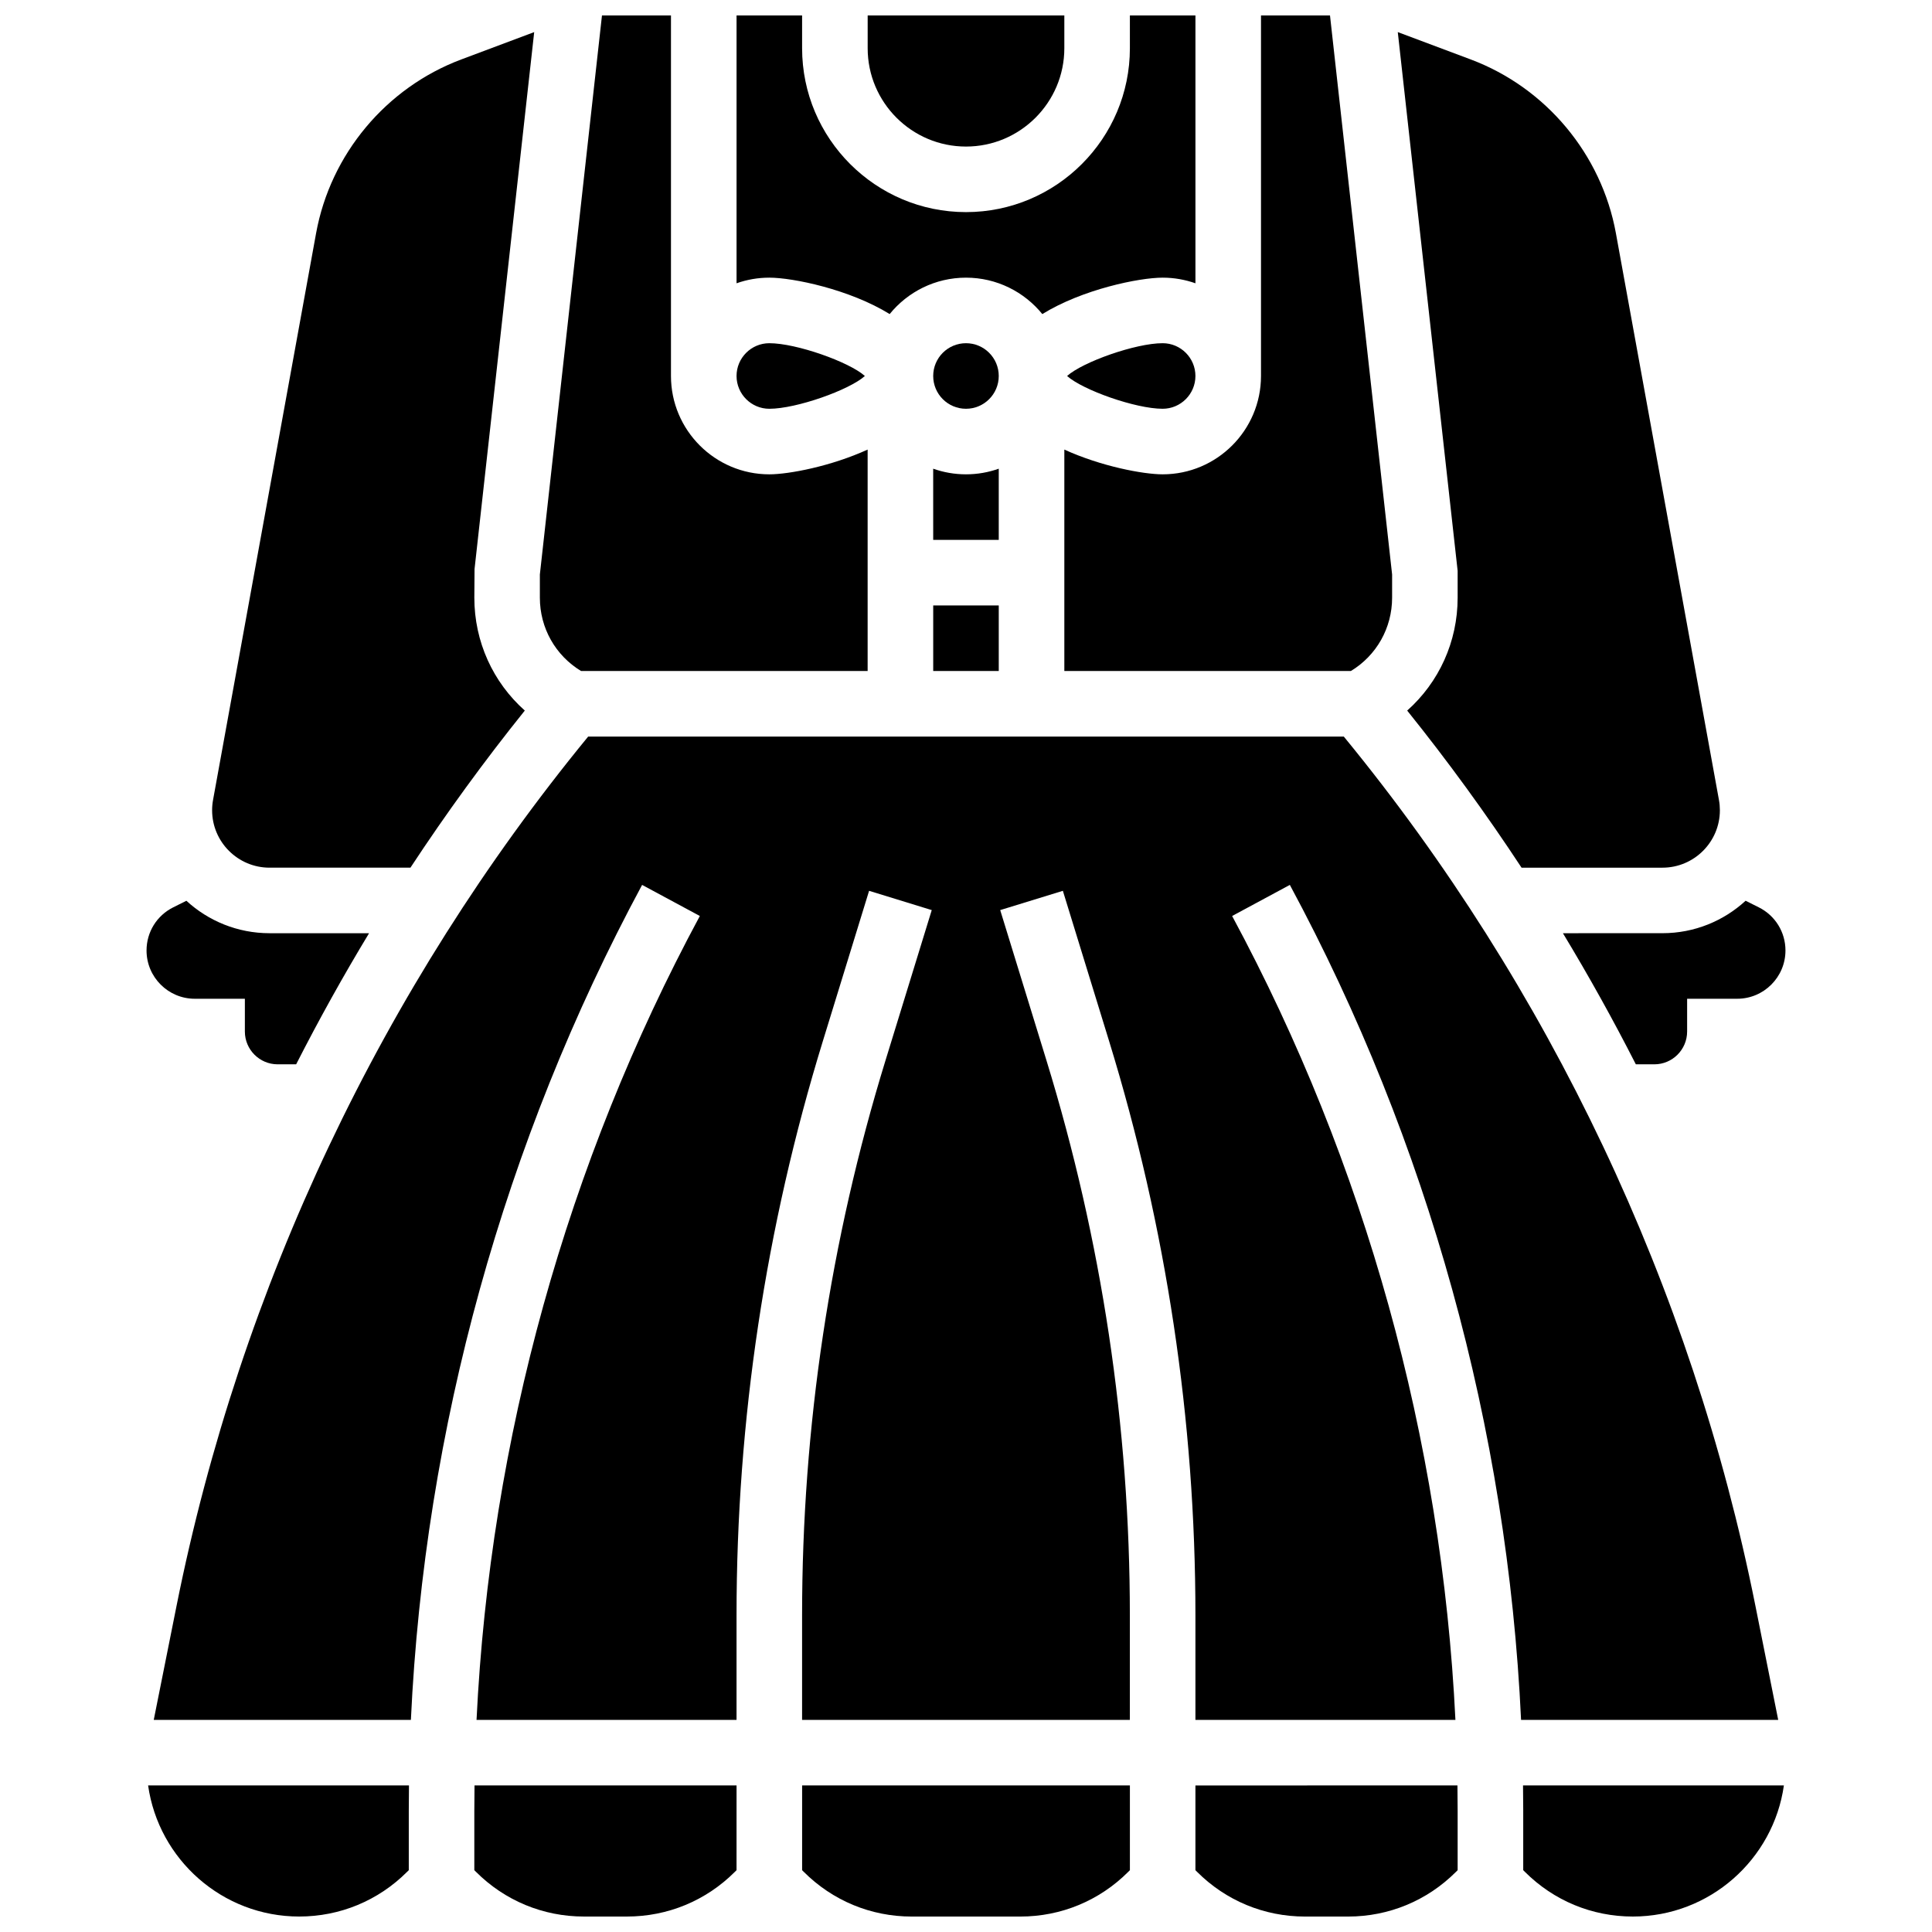
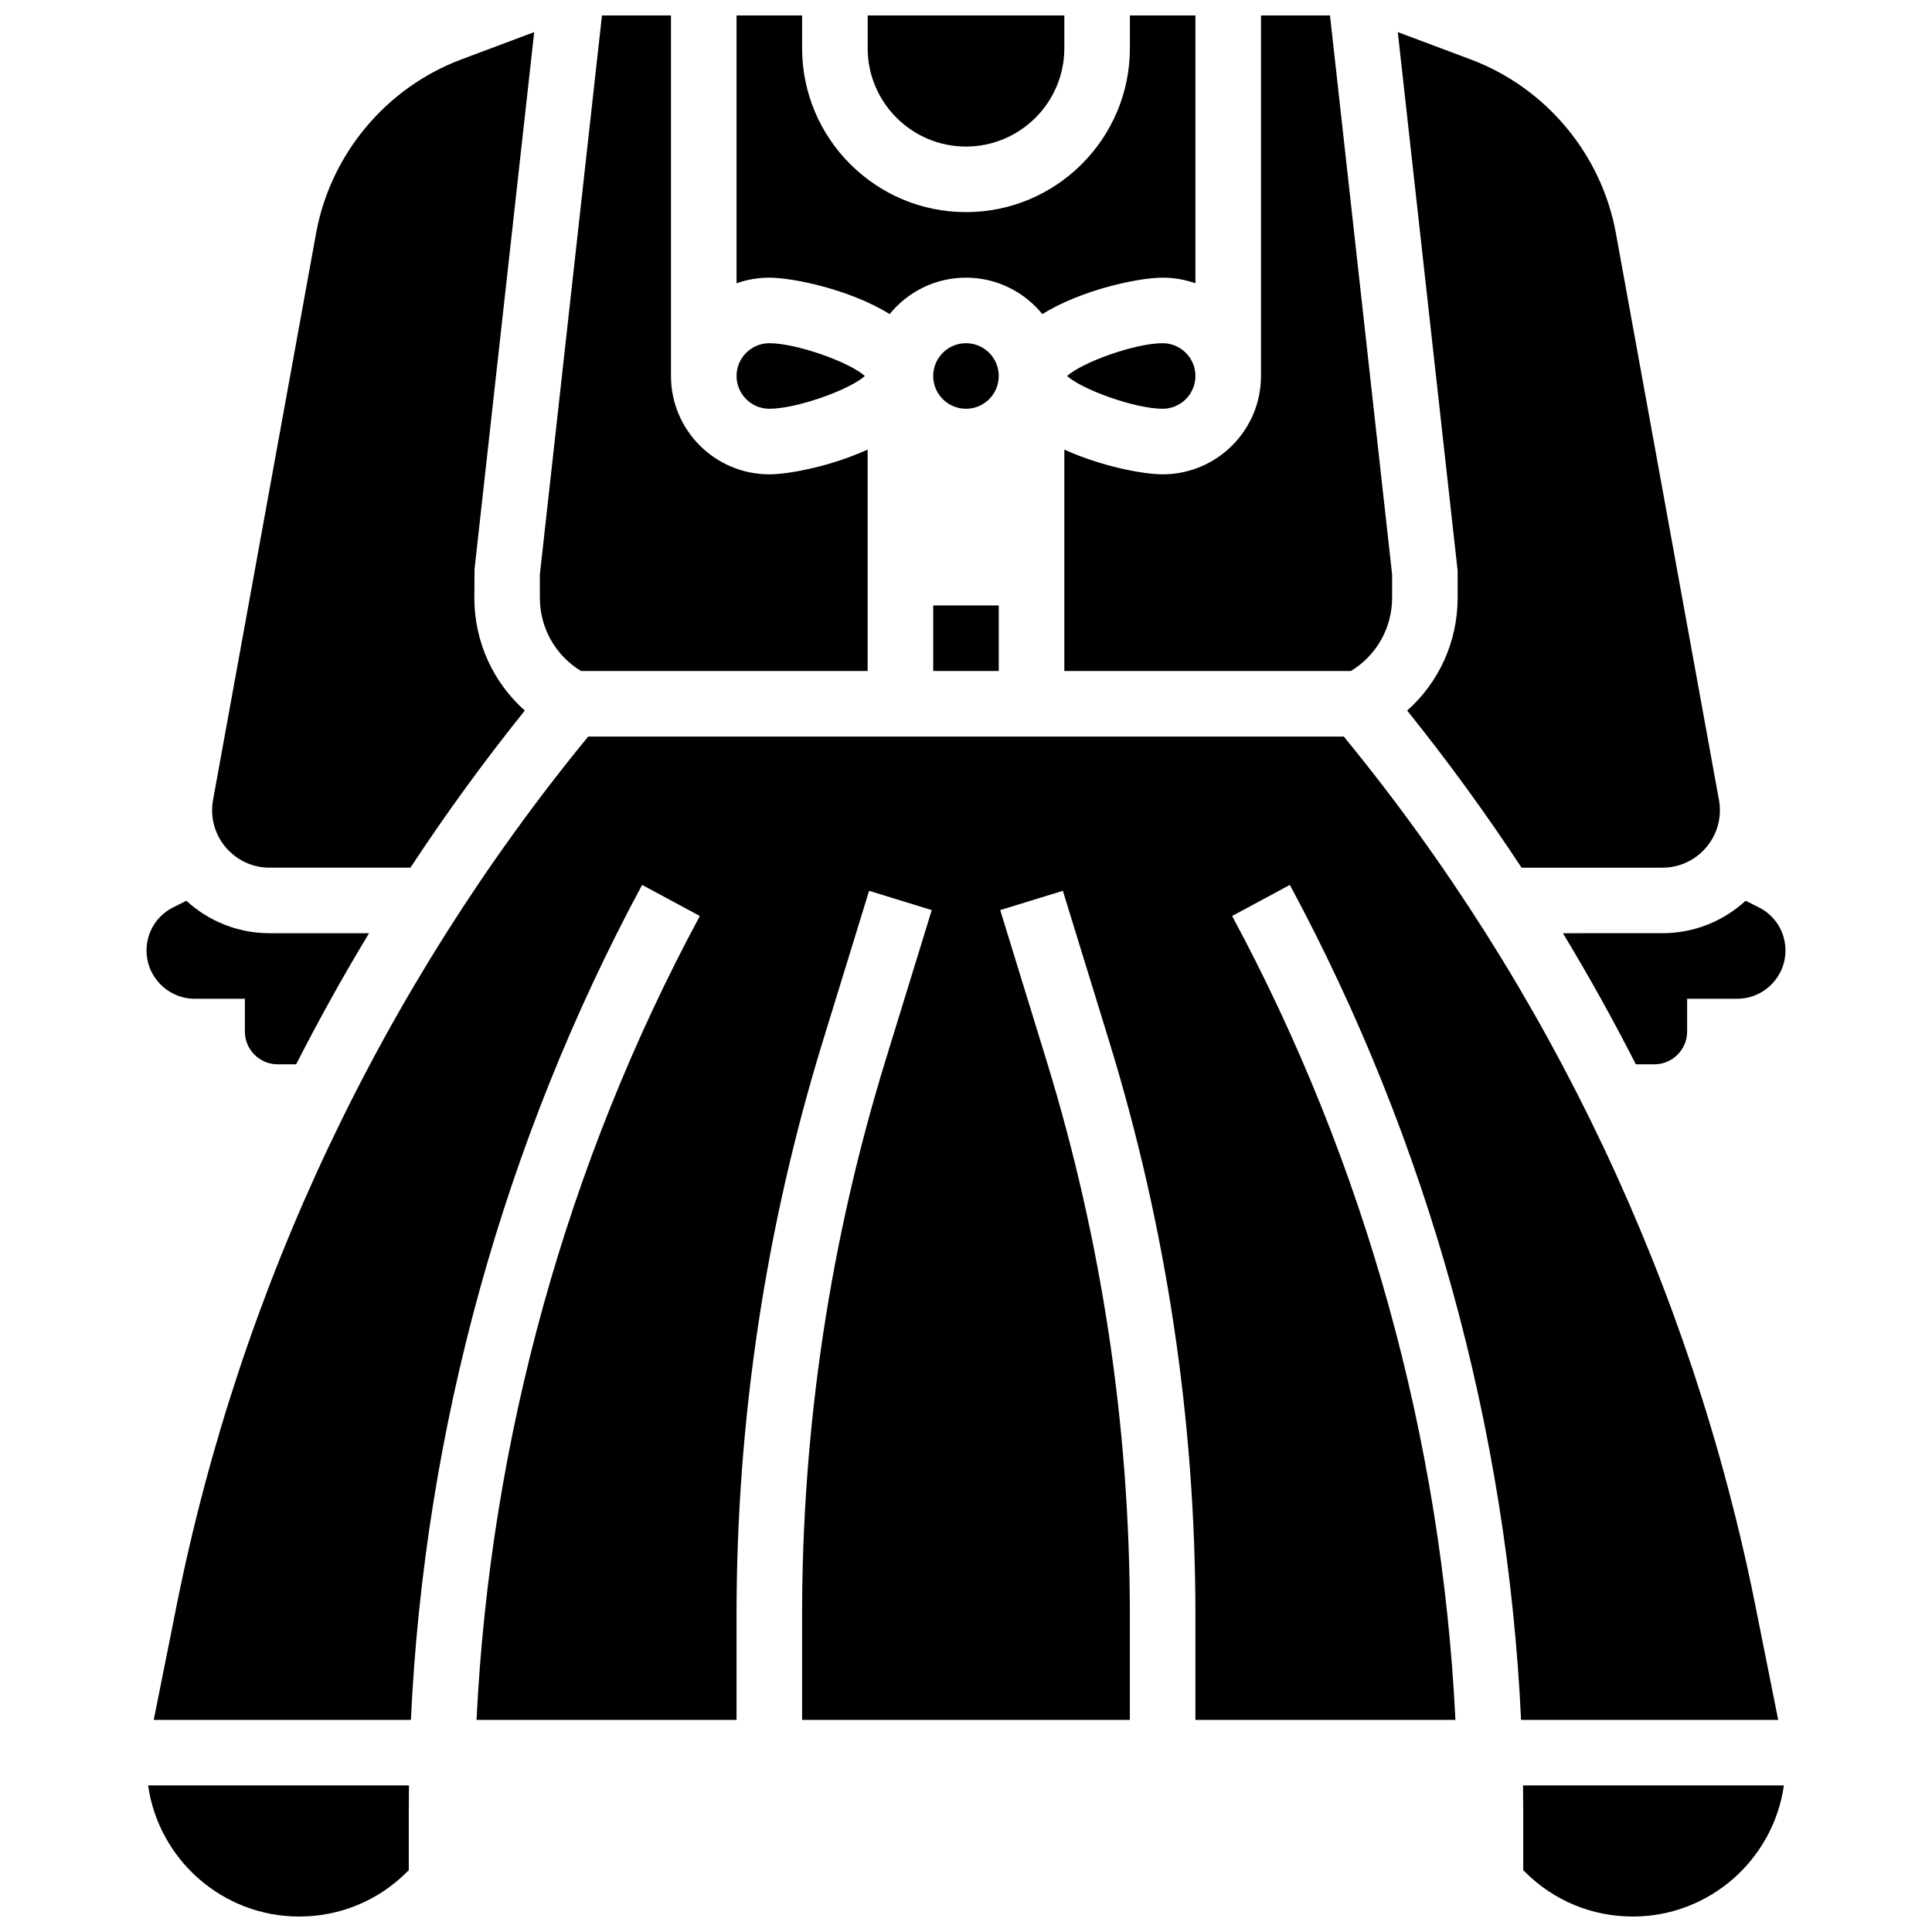
<svg xmlns="http://www.w3.org/2000/svg" width="800px" height="800px" version="1.1" viewBox="144 144 512 512">
  <defs>
    <clipPath id="i">
      <path d="m373 148.09h54v34.906h-54z" />
    </clipPath>
    <clipPath id="h">
      <path d="m339 148.09h122v79.906h-122z" />
    </clipPath>
    <clipPath id="g">
      <path d="m426 148.09h87v173.91h-87z" />
    </clipPath>
    <clipPath id="f">
      <path d="m287 148.09h87v173.91h-87z" />
    </clipPath>
    <clipPath id="e">
      <path d="m460 617h71v34.902h-71z" />
    </clipPath>
    <clipPath id="d">
      <path d="m547 617h70v34.902h-70z" />
    </clipPath>
    <clipPath id="c">
-       <path d="m356 617h88v34.902h-88z" />
-     </clipPath>
+       </clipPath>
    <clipPath id="b">
      <path d="m269 617h71v34.902h-71z" />
    </clipPath>
    <clipPath id="a">
      <path d="m183 617h70v34.902h-70z" />
    </clipPath>
  </defs>
  <g clip-path="url(#i)">
    <path d="m400 182.84c14.367 0 26.059-11.691 26.059-26.059v-8.688h-52.117v8.688c-0.004 14.367 11.688 26.059 26.059 26.059z" />
  </g>
  <g clip-path="url(#h)">
    <path d="m379.77 227.23c4.781-5.883 12.07-9.648 20.227-9.648s15.441 3.769 20.227 9.652c10.625-6.566 25.656-9.652 31.891-9.652 3.043 0 5.969 0.531 8.688 1.492v-70.984h-17.371v8.688c0 23.949-19.484 43.434-43.434 43.434s-43.434-19.484-43.434-43.434v-8.688h-17.371v70.984c2.719-0.965 5.641-1.492 8.688-1.492 6.231 0 21.262 3.086 31.891 9.648z" />
  </g>
-   <path d="m408.68 268.21c-2.719 0.965-5.641 1.492-8.688 1.492-3.043 0-5.969-0.531-8.688-1.492l0.004 18.867h17.371z" />
  <path d="m408.68 243.64c0 4.797-3.887 8.688-8.684 8.688-4.801 0-8.688-3.891-8.688-8.688s3.887-8.688 8.688-8.688c4.797 0 8.684 3.891 8.684 8.688" />
  <g clip-path="url(#g)">
    <path d="m426.06 263.14v58.676h75.953c6.773-4.109 10.91-11.391 10.91-19.422v-6.152l-16.461-148.15h-18.285v95.551c0 14.367-11.691 26.059-26.059 26.059-5.156 0-16.332-2.117-26.059-6.559z" />
  </g>
  <path d="m558.19 391.31c6.863 11.344 13.309 22.938 19.324 34.746h4.902c4.789 0 8.688-3.898 8.688-8.688v-8.688h13.273c7.051 0 12.789-5.734 12.789-12.789 0-4.875-2.711-9.258-7.07-11.438l-3.492-1.746c-5.805 5.336-13.543 8.598-22.031 8.598z" />
  <path d="m460.8 243.64c0-4.789-3.898-8.688-8.688-8.688-7.176 0-21.16 4.961-25.324 8.688 4.164 3.723 18.152 8.688 25.324 8.688 4.789 0 8.688-3.898 8.688-8.688z" />
  <path d="m530.29 302.4c0 11.664-4.957 22.422-13.371 29.91 10.77 13.398 20.879 27.297 30.309 41.633h37.34c8.391 0 15.219-6.828 15.219-15.219 0-0.91-0.082-1.828-0.246-2.723l-27.309-150.19c-3.805-20.934-18.547-38.582-38.473-46.055l-19.332-7.25 15.863 142.77z" />
  <path d="m347.88 252.33c7.176 0 21.16-4.961 25.324-8.688-4.164-3.723-18.152-8.688-25.324-8.688-4.789 0-8.688 3.898-8.688 8.688 0.004 4.789 3.898 8.688 8.688 8.688z" />
  <path d="m391.31 304.45h17.371v17.371h-17.371z" />
  <g clip-path="url(#f)">
    <path d="m297.98 321.82h75.953v-58.676c-9.727 4.441-20.902 6.559-26.059 6.559-14.371 0-26.059-11.691-26.059-26.059v-95.551h-18.285l-16.461 148.15v6.152c0 8.035 4.137 15.316 10.91 19.426z" />
  </g>
  <path d="m609.19 569.5c-16.863-84.305-54.551-163.84-109.07-230.3h-200.25c-54.512 66.457-92.203 146-109.07 230.3l-6.055 30.289h68.145c3.621-77.164 24.621-153.2 61.277-221.28l15.297 8.238c-35.301 65.555-55.57 138.75-59.176 213.04h68.902v-27.746c0-51.621 7.695-102.81 22.879-152.15l12.25-39.816 16.605 5.109-12.25 39.816c-14.676 47.684-22.113 97.156-22.113 147.04v27.746h86.863v-27.746c0-49.887-7.438-99.359-22.109-147.04l-12.25-39.816 16.605-5.109 12.25 39.816c15.18 49.34 22.879 100.53 22.879 152.15v27.746h68.902c-3.606-74.293-23.875-147.48-59.176-213.04l15.297-8.238c36.66 68.082 57.66 144.12 61.277 221.28h68.145z" />
  <g clip-path="url(#e)">
-     <path d="m460.8 617.16v22.461l0.438 0.438c7.641 7.641 17.797 11.848 28.602 11.848h11.41c10.805 0 20.965-4.207 28.602-11.848l0.438-0.438v-15.816c0-2.215-0.023-4.43-0.051-6.644l-69.438 0.004z" />
-   </g>
+     </g>
  <g clip-path="url(#d)">
    <path d="m547.67 623.8v15.816l0.438 0.438c7.641 7.641 17.797 11.848 28.602 11.848 20.367 0 37.258-15.133 40.039-34.746h-69.133c0.031 2.215 0.055 4.43 0.055 6.644z" />
  </g>
  <g clip-path="url(#c)">
-     <path d="m356.57 639.62 0.438 0.438c7.641 7.641 17.797 11.848 28.602 11.848h28.785c10.805 0 20.965-4.207 28.602-11.848l0.438-0.438v-22.461h-86.863z" />
-   </g>
+     </g>
  <path d="m195.62 408.68h13.273v8.688c0 4.789 3.898 8.688 8.688 8.688h4.902c6.016-11.809 12.461-23.402 19.324-34.746h-26.383c-8.488 0-16.223-3.266-22.031-8.598l-3.492 1.746c-4.359 2.18-7.066 6.562-7.066 11.438 0 7.051 5.734 12.785 12.785 12.785z" />
  <g clip-path="url(#b)">
-     <path d="m269.7 623.8v15.816l0.438 0.438c7.637 7.641 17.797 11.848 28.602 11.848h11.41c10.805 0 20.965-4.207 28.602-11.848l0.438-0.438 0.004-22.461h-69.441c-0.027 2.215-0.051 4.43-0.051 6.644z" />
-   </g>
+     </g>
  <path d="m215.43 373.94h37.34c9.43-14.336 19.539-28.234 30.309-41.633-8.418-7.484-13.375-18.242-13.375-29.906l0.055-7.594 15.809-142.3-19.328 7.246c-19.926 7.473-34.668 25.121-38.473 46.055l-27.309 150.19c-0.164 0.895-0.246 1.812-0.246 2.723 0 8.395 6.828 15.219 15.219 15.219z" />
  <g clip-path="url(#a)">
    <path d="m223.29 651.9c10.805 0 20.965-4.207 28.602-11.848l0.441-0.434v-15.816c0-2.215 0.023-4.43 0.051-6.644h-69.133c2.781 19.609 19.672 34.742 40.039 34.742z" />
  </g>
</svg>